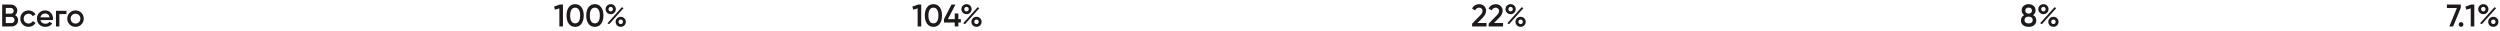
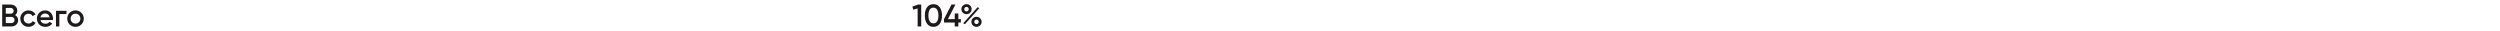
<svg xmlns="http://www.w3.org/2000/svg" width="1040" height="13" viewBox="0 0 1040 13" fill="none">
  <path d="M6.266 6.281C6.665 6.489 6.977 6.775 7.202 7.139C7.427 7.503 7.54 7.923 7.54 8.4C7.54 9.145 7.276 9.765 6.747 10.259C6.218 10.753 5.573 11 4.81 11H0.91V1.9H4.524C5.269 1.9 5.898 2.143 6.409 2.628C6.929 3.105 7.189 3.703 7.189 4.422C7.189 5.211 6.881 5.83 6.266 6.281ZM4.524 3.304H2.405V5.696H4.524C4.853 5.696 5.131 5.583 5.356 5.358C5.581 5.124 5.694 4.838 5.694 4.5C5.694 4.162 5.581 3.88 5.356 3.655C5.131 3.421 4.853 3.304 4.524 3.304ZM4.81 9.596C5.157 9.596 5.447 9.475 5.681 9.232C5.924 8.981 6.045 8.677 6.045 8.322C6.045 7.967 5.924 7.668 5.681 7.425C5.447 7.174 5.157 7.048 4.81 7.048H2.405V9.596H4.81ZM11.885 11.169C10.906 11.169 10.087 10.84 9.428 10.181C8.778 9.522 8.453 8.712 8.453 7.75C8.453 6.779 8.778 5.969 9.428 5.319C10.087 4.66 10.906 4.331 11.885 4.331C12.518 4.331 13.094 4.483 13.614 4.786C14.134 5.089 14.524 5.497 14.784 6.008L13.575 6.71C13.428 6.398 13.202 6.155 12.899 5.982C12.604 5.8 12.262 5.709 11.872 5.709C11.3 5.709 10.819 5.904 10.429 6.294C10.048 6.684 9.857 7.169 9.857 7.75C9.857 8.331 10.048 8.816 10.429 9.206C10.819 9.596 11.3 9.791 11.872 9.791C12.253 9.791 12.596 9.7 12.899 9.518C13.211 9.336 13.445 9.093 13.601 8.79L14.81 9.479C14.533 9.999 14.134 10.411 13.614 10.714C13.094 11.017 12.518 11.169 11.885 11.169ZM16.828 8.348C16.932 8.842 17.171 9.223 17.543 9.492C17.916 9.752 18.371 9.882 18.908 9.882C19.654 9.882 20.213 9.613 20.585 9.076L21.742 9.752C21.101 10.697 20.152 11.169 18.895 11.169C17.838 11.169 16.984 10.848 16.334 10.207C15.684 9.557 15.359 8.738 15.359 7.75C15.359 6.779 15.68 5.969 16.321 5.319C16.963 4.66 17.786 4.331 18.791 4.331C19.745 4.331 20.525 4.665 21.131 5.332C21.747 5.999 22.054 6.81 22.054 7.763C22.054 7.91 22.037 8.105 22.002 8.348H16.828ZM16.815 7.204H20.637C20.542 6.675 20.321 6.277 19.974 6.008C19.636 5.739 19.238 5.605 18.778 5.605C18.258 5.605 17.825 5.748 17.478 6.034C17.132 6.32 16.911 6.71 16.815 7.204ZM27.645 4.5V5.852H24.694V11H23.29V4.5H27.645ZM31.41 11.169C30.457 11.169 29.647 10.84 28.979 10.181C28.312 9.522 27.978 8.712 27.978 7.75C27.978 6.788 28.312 5.978 28.979 5.319C29.647 4.66 30.457 4.331 31.41 4.331C32.372 4.331 33.183 4.66 33.841 5.319C34.509 5.978 34.842 6.788 34.842 7.75C34.842 8.712 34.509 9.522 33.841 10.181C33.183 10.84 32.372 11.169 31.41 11.169ZM29.967 9.219C30.357 9.609 30.838 9.804 31.41 9.804C31.982 9.804 32.463 9.609 32.853 9.219C33.243 8.829 33.438 8.339 33.438 7.75C33.438 7.161 33.243 6.671 32.853 6.281C32.463 5.891 31.982 5.696 31.41 5.696C30.838 5.696 30.357 5.891 29.967 6.281C29.577 6.671 29.382 7.161 29.382 7.75C29.382 8.339 29.577 8.829 29.967 9.219Z" fill="#1F1A1A" />
-   <path d="M232.889 1.9H234.189V11H232.694V3.499L230.861 4.019L230.497 2.745L232.889 1.9ZM241.886 9.882C241.262 10.74 240.387 11.169 239.26 11.169C238.133 11.169 237.254 10.74 236.621 9.882C235.997 9.024 235.685 7.88 235.685 6.45C235.685 5.02 235.997 3.876 236.621 3.018C237.254 2.16 238.133 1.731 239.26 1.731C240.387 1.731 241.262 2.16 241.886 3.018C242.519 3.876 242.835 5.02 242.835 6.45C242.835 7.88 242.519 9.024 241.886 9.882ZM239.26 9.713C239.936 9.713 240.452 9.431 240.807 8.868C241.162 8.305 241.34 7.499 241.34 6.45C241.34 5.401 241.162 4.595 240.807 4.032C240.452 3.469 239.936 3.187 239.26 3.187C238.593 3.187 238.077 3.469 237.713 4.032C237.358 4.595 237.18 5.401 237.18 6.45C237.18 7.499 237.358 8.305 237.713 8.868C238.077 9.431 238.593 9.713 239.26 9.713ZM250.075 9.882C249.451 10.74 248.575 11.169 247.449 11.169C246.322 11.169 245.442 10.74 244.81 9.882C244.186 9.024 243.874 7.88 243.874 6.45C243.874 5.02 244.186 3.876 244.81 3.018C245.442 2.16 246.322 1.731 247.449 1.731C248.575 1.731 249.451 2.16 250.075 3.018C250.707 3.876 251.024 5.02 251.024 6.45C251.024 7.88 250.707 9.024 250.075 9.882ZM247.449 9.713C248.125 9.713 248.64 9.431 248.996 8.868C249.351 8.305 249.529 7.499 249.529 6.45C249.529 5.401 249.351 4.595 248.996 4.032C248.64 3.469 248.125 3.187 247.449 3.187C246.781 3.187 246.266 3.469 245.902 4.032C245.546 4.595 245.369 5.401 245.369 6.45C245.369 7.499 245.546 8.305 245.902 8.868C246.266 9.431 246.781 9.713 247.449 9.713ZM255.578 5.293C255.179 5.692 254.677 5.891 254.07 5.891C253.463 5.891 252.956 5.692 252.549 5.293C252.142 4.886 251.938 4.392 251.938 3.811C251.938 3.23 252.142 2.741 252.549 2.342C252.956 1.935 253.463 1.731 254.07 1.731C254.677 1.731 255.179 1.93 255.578 2.329C255.985 2.728 256.189 3.222 256.189 3.811C256.189 4.392 255.985 4.886 255.578 5.293ZM254.057 4.747C254.334 4.747 254.56 4.656 254.733 4.474C254.906 4.292 254.993 4.071 254.993 3.811C254.993 3.542 254.906 3.317 254.733 3.135C254.56 2.953 254.334 2.862 254.057 2.862C253.788 2.862 253.567 2.953 253.394 3.135C253.221 3.317 253.134 3.542 253.134 3.811C253.134 4.071 253.221 4.292 253.394 4.474C253.567 4.656 253.788 4.747 254.057 4.747ZM252.705 9.661L258.698 2.992L259.4 3.395L253.407 10.077L252.705 9.661ZM258.23 11.156C257.623 11.156 257.116 10.957 256.709 10.558C256.302 10.151 256.098 9.657 256.098 9.076C256.098 8.495 256.302 8.006 256.709 7.607C257.116 7.2 257.623 6.996 258.23 6.996C258.828 6.996 259.331 7.2 259.738 7.607C260.145 8.006 260.349 8.495 260.349 9.076C260.349 9.657 260.145 10.151 259.738 10.558C259.331 10.957 258.828 11.156 258.23 11.156ZM258.217 10.012C258.494 10.012 258.72 9.921 258.893 9.739C259.066 9.557 259.153 9.336 259.153 9.076C259.153 8.807 259.066 8.582 258.893 8.4C258.72 8.218 258.494 8.127 258.217 8.127C257.948 8.127 257.727 8.218 257.554 8.4C257.381 8.582 257.294 8.807 257.294 9.076C257.294 9.336 257.381 9.557 257.554 9.739C257.727 9.921 257.948 10.012 258.217 10.012Z" fill="#1F1A1A" />
  <path d="M381.93 1.9H383.23V11H381.735V3.499L379.902 4.019L379.538 2.745L381.93 1.9ZM390.927 9.882C390.303 10.74 389.428 11.169 388.301 11.169C387.174 11.169 386.295 10.74 385.662 9.882C385.038 9.024 384.726 7.88 384.726 6.45C384.726 5.02 385.038 3.876 385.662 3.018C386.295 2.16 387.174 1.731 388.301 1.731C389.428 1.731 390.303 2.16 390.927 3.018C391.56 3.876 391.876 5.02 391.876 6.45C391.876 7.88 391.56 9.024 390.927 9.882ZM388.301 9.713C388.977 9.713 389.493 9.431 389.848 8.868C390.203 8.305 390.381 7.499 390.381 6.45C390.381 5.401 390.203 4.595 389.848 4.032C389.493 3.469 388.977 3.187 388.301 3.187C387.634 3.187 387.118 3.469 386.754 4.032C386.399 4.595 386.221 5.401 386.221 6.45C386.221 7.499 386.399 8.305 386.754 8.868C387.118 9.431 387.634 9.713 388.301 9.713ZM399.714 7.971V9.362H398.674V11H397.166V9.362H392.694V7.971L395.827 1.9H397.452L394.319 7.971H397.166V5.605H398.674V7.971H399.714ZM403.578 5.293C403.179 5.692 402.677 5.891 402.07 5.891C401.463 5.891 400.956 5.692 400.549 5.293C400.142 4.886 399.938 4.392 399.938 3.811C399.938 3.23 400.142 2.741 400.549 2.342C400.956 1.935 401.463 1.731 402.07 1.731C402.677 1.731 403.179 1.93 403.578 2.329C403.985 2.728 404.189 3.222 404.189 3.811C404.189 4.392 403.985 4.886 403.578 5.293ZM402.057 4.747C402.334 4.747 402.56 4.656 402.733 4.474C402.906 4.292 402.993 4.071 402.993 3.811C402.993 3.542 402.906 3.317 402.733 3.135C402.56 2.953 402.334 2.862 402.057 2.862C401.788 2.862 401.567 2.953 401.394 3.135C401.221 3.317 401.134 3.542 401.134 3.811C401.134 4.071 401.221 4.292 401.394 4.474C401.567 4.656 401.788 4.747 402.057 4.747ZM400.705 9.661L406.698 2.992L407.4 3.395L401.407 10.077L400.705 9.661ZM406.23 11.156C405.623 11.156 405.116 10.957 404.709 10.558C404.302 10.151 404.098 9.657 404.098 9.076C404.098 8.495 404.302 8.006 404.709 7.607C405.116 7.2 405.623 6.996 406.23 6.996C406.828 6.996 407.331 7.2 407.738 7.607C408.145 8.006 408.349 8.495 408.349 9.076C408.349 9.657 408.145 10.151 407.738 10.558C407.331 10.957 406.828 11.156 406.23 11.156ZM406.217 10.012C406.494 10.012 406.72 9.921 406.893 9.739C407.066 9.557 407.153 9.336 407.153 9.076C407.153 8.807 407.066 8.582 406.893 8.4C406.72 8.218 406.494 8.127 406.217 8.127C405.948 8.127 405.727 8.218 405.554 8.4C405.381 8.582 405.294 8.807 405.294 9.076C405.294 9.336 405.381 9.557 405.554 9.739C405.727 9.921 405.948 10.012 406.217 10.012Z" fill="#1F1A1A" />
-   <path d="M612.403 11V9.83L615.575 6.593C616.346 5.822 616.732 5.154 616.732 4.591C616.732 4.149 616.598 3.807 616.329 3.564C616.069 3.313 615.735 3.187 615.328 3.187C614.565 3.187 614.002 3.564 613.638 4.318L612.377 3.577C612.663 2.97 613.066 2.511 613.586 2.199C614.106 1.887 614.682 1.731 615.315 1.731C616.112 1.731 616.797 1.982 617.369 2.485C617.941 2.988 618.227 3.672 618.227 4.539C618.227 5.466 617.711 6.454 616.68 7.503L614.626 9.557H618.396V11H612.403ZM619.284 11V9.83L622.456 6.593C623.227 5.822 623.613 5.154 623.613 4.591C623.613 4.149 623.479 3.807 623.21 3.564C622.95 3.313 622.616 3.187 622.209 3.187C621.446 3.187 620.883 3.564 620.519 4.318L619.258 3.577C619.544 2.97 619.947 2.511 620.467 2.199C620.987 1.887 621.563 1.731 622.196 1.731C622.993 1.731 623.678 1.982 624.25 2.485C624.822 2.988 625.108 3.672 625.108 4.539C625.108 5.466 624.592 6.454 623.561 7.503L621.507 9.557H625.277V11H619.284ZM629.925 5.293C629.526 5.692 629.023 5.891 628.417 5.891C627.81 5.891 627.303 5.692 626.896 5.293C626.488 4.886 626.285 4.392 626.285 3.811C626.285 3.23 626.488 2.741 626.896 2.342C627.303 1.935 627.81 1.731 628.417 1.731C629.023 1.731 629.526 1.93 629.925 2.329C630.332 2.728 630.536 3.222 630.536 3.811C630.536 4.392 630.332 4.886 629.925 5.293ZM628.404 4.747C628.681 4.747 628.906 4.656 629.08 4.474C629.253 4.292 629.34 4.071 629.34 3.811C629.34 3.542 629.253 3.317 629.08 3.135C628.906 2.953 628.681 2.862 628.404 2.862C628.135 2.862 627.914 2.953 627.741 3.135C627.567 3.317 627.481 3.542 627.481 3.811C627.481 4.071 627.567 4.292 627.741 4.474C627.914 4.656 628.135 4.747 628.404 4.747ZM627.052 9.661L633.045 2.992L633.747 3.395L627.754 10.077L627.052 9.661ZM632.577 11.156C631.97 11.156 631.463 10.957 631.056 10.558C630.648 10.151 630.445 9.657 630.445 9.076C630.445 8.495 630.648 8.006 631.056 7.607C631.463 7.2 631.97 6.996 632.577 6.996C633.175 6.996 633.677 7.2 634.085 7.607C634.492 8.006 634.696 8.495 634.696 9.076C634.696 9.657 634.492 10.151 634.085 10.558C633.677 10.957 633.175 11.156 632.577 11.156ZM632.564 10.012C632.841 10.012 633.066 9.921 633.24 9.739C633.413 9.557 633.5 9.336 633.5 9.076C633.5 8.807 633.413 8.582 633.24 8.4C633.066 8.218 632.841 8.127 632.564 8.127C632.295 8.127 632.074 8.218 631.901 8.4C631.727 8.582 631.641 8.807 631.641 9.076C631.641 9.336 631.727 9.557 631.901 9.739C632.074 9.921 632.295 10.012 632.564 10.012Z" fill="#1F1A1A" />
-   <path d="M845.754 6.268C846.647 6.762 847.093 7.499 847.093 8.478C847.093 9.31 846.803 9.969 846.222 10.454C845.641 10.931 844.87 11.169 843.908 11.169C842.946 11.169 842.17 10.931 841.581 10.454C841 9.969 840.71 9.31 840.71 8.478C840.71 8.01 840.827 7.585 841.061 7.204C841.295 6.814 841.624 6.502 842.049 6.268C841.364 5.817 841.022 5.176 841.022 4.344C841.022 3.512 841.299 2.871 841.854 2.42C842.409 1.961 843.093 1.731 843.908 1.731C844.714 1.731 845.394 1.961 845.949 2.42C846.512 2.871 846.794 3.512 846.794 4.344C846.794 5.176 846.447 5.817 845.754 6.268ZM843.908 3.148C843.501 3.148 843.167 3.256 842.907 3.473C842.647 3.69 842.517 4.002 842.517 4.409C842.517 4.799 842.647 5.107 842.907 5.332C843.176 5.557 843.509 5.67 843.908 5.67C844.298 5.67 844.627 5.557 844.896 5.332C845.165 5.107 845.299 4.799 845.299 4.409C845.299 4.002 845.165 3.69 844.896 3.473C844.636 3.256 844.307 3.148 843.908 3.148ZM843.908 9.752C844.411 9.752 844.818 9.631 845.13 9.388C845.442 9.137 845.598 8.786 845.598 8.335C845.598 7.884 845.442 7.538 845.13 7.295C844.818 7.044 844.411 6.918 843.908 6.918C843.397 6.918 842.985 7.044 842.673 7.295C842.361 7.538 842.205 7.884 842.205 8.335C842.205 8.786 842.361 9.137 842.673 9.388C842.985 9.631 843.397 9.752 843.908 9.752ZM851.578 5.293C851.179 5.692 850.677 5.891 850.07 5.891C849.463 5.891 848.956 5.692 848.549 5.293C848.142 4.886 847.938 4.392 847.938 3.811C847.938 3.23 848.142 2.741 848.549 2.342C848.956 1.935 849.463 1.731 850.07 1.731C850.677 1.731 851.179 1.93 851.578 2.329C851.985 2.728 852.189 3.222 852.189 3.811C852.189 4.392 851.985 4.886 851.578 5.293ZM850.057 4.747C850.334 4.747 850.56 4.656 850.733 4.474C850.906 4.292 850.993 4.071 850.993 3.811C850.993 3.542 850.906 3.317 850.733 3.135C850.56 2.953 850.334 2.862 850.057 2.862C849.788 2.862 849.567 2.953 849.394 3.135C849.221 3.317 849.134 3.542 849.134 3.811C849.134 4.071 849.221 4.292 849.394 4.474C849.567 4.656 849.788 4.747 850.057 4.747ZM848.705 9.661L854.698 2.992L855.4 3.395L849.407 10.077L848.705 9.661ZM854.23 11.156C853.623 11.156 853.116 10.957 852.709 10.558C852.302 10.151 852.098 9.657 852.098 9.076C852.098 8.495 852.302 8.006 852.709 7.607C853.116 7.2 853.623 6.996 854.23 6.996C854.828 6.996 855.331 7.2 855.738 7.607C856.145 8.006 856.349 8.495 856.349 9.076C856.349 9.657 856.145 10.151 855.738 10.558C855.331 10.957 854.828 11.156 854.23 11.156ZM854.217 10.012C854.494 10.012 854.72 9.921 854.893 9.739C855.066 9.557 855.153 9.336 855.153 9.076C855.153 8.807 855.066 8.582 854.893 8.4C854.72 8.218 854.494 8.127 854.217 8.127C853.948 8.127 853.727 8.218 853.554 8.4C853.381 8.582 853.294 8.807 853.294 9.076C853.294 9.336 853.381 9.557 853.554 9.739C853.727 9.921 853.948 10.012 854.217 10.012Z" fill="#1F1A1A" />
-   <path d="M1017.91 1.9H1023.7V3.2L1020.5 11H1018.93L1022.07 3.33H1017.91V1.9ZM1024.49 10.87C1024.3 11.061 1024.07 11.156 1023.8 11.156C1023.53 11.156 1023.3 11.061 1023.11 10.87C1022.92 10.679 1022.83 10.45 1022.83 10.181C1022.83 9.912 1022.92 9.683 1023.1 9.492C1023.29 9.301 1023.52 9.206 1023.8 9.206C1024.07 9.206 1024.3 9.301 1024.49 9.492C1024.68 9.683 1024.78 9.912 1024.78 10.181C1024.78 10.45 1024.68 10.679 1024.49 10.87ZM1028.01 1.9H1029.31V11H1027.82V3.499L1025.98 4.019L1025.62 2.745L1028.01 1.9ZM1034.58 5.293C1034.18 5.692 1033.68 5.891 1033.07 5.891C1032.46 5.891 1031.96 5.692 1031.55 5.293C1031.14 4.886 1030.94 4.392 1030.94 3.811C1030.94 3.23 1031.14 2.741 1031.55 2.342C1031.96 1.935 1032.46 1.731 1033.07 1.731C1033.68 1.731 1034.18 1.93 1034.58 2.329C1034.99 2.728 1035.19 3.222 1035.19 3.811C1035.19 4.392 1034.99 4.886 1034.58 5.293ZM1033.06 4.747C1033.33 4.747 1033.56 4.656 1033.73 4.474C1033.91 4.292 1033.99 4.071 1033.99 3.811C1033.99 3.542 1033.91 3.317 1033.73 3.135C1033.56 2.953 1033.33 2.862 1033.06 2.862C1032.79 2.862 1032.57 2.953 1032.39 3.135C1032.22 3.317 1032.13 3.542 1032.13 3.811C1032.13 4.071 1032.22 4.292 1032.39 4.474C1032.57 4.656 1032.79 4.747 1033.06 4.747ZM1031.71 9.661L1037.7 2.992L1038.4 3.395L1032.41 10.077L1031.71 9.661ZM1037.23 11.156C1036.62 11.156 1036.12 10.957 1035.71 10.558C1035.3 10.151 1035.1 9.657 1035.1 9.076C1035.1 8.495 1035.3 8.006 1035.71 7.607C1036.12 7.2 1036.62 6.996 1037.23 6.996C1037.83 6.996 1038.33 7.2 1038.74 7.607C1039.15 8.006 1039.35 8.495 1039.35 9.076C1039.35 9.657 1039.15 10.151 1038.74 10.558C1038.33 10.957 1037.83 11.156 1037.23 11.156ZM1037.22 10.012C1037.49 10.012 1037.72 9.921 1037.89 9.739C1038.07 9.557 1038.15 9.336 1038.15 9.076C1038.15 8.807 1038.07 8.582 1037.89 8.4C1037.72 8.218 1037.49 8.127 1037.22 8.127C1036.95 8.127 1036.73 8.218 1036.55 8.4C1036.38 8.582 1036.29 8.807 1036.29 9.076C1036.29 9.336 1036.38 9.557 1036.55 9.739C1036.73 9.921 1036.95 10.012 1037.22 10.012Z" fill="#1F1A1A" />
</svg>